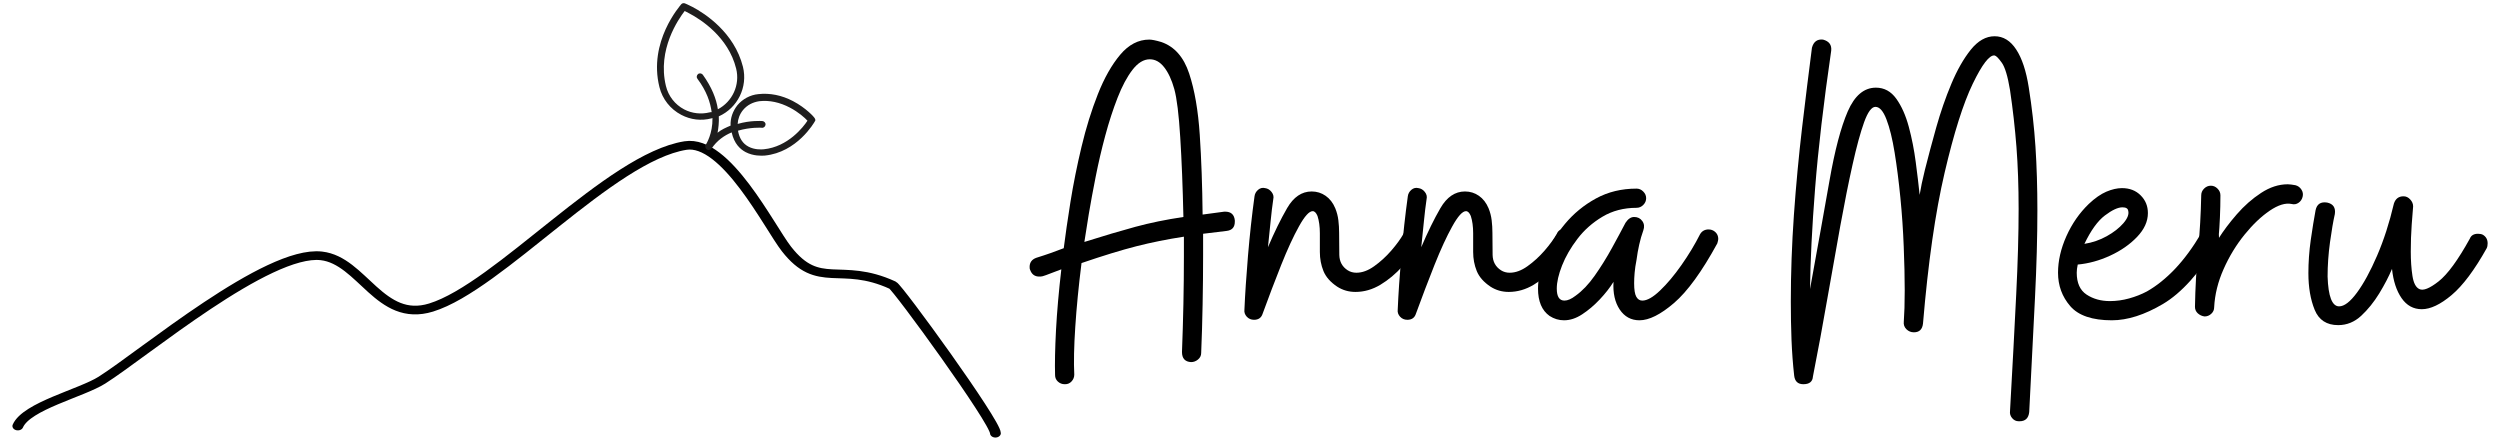
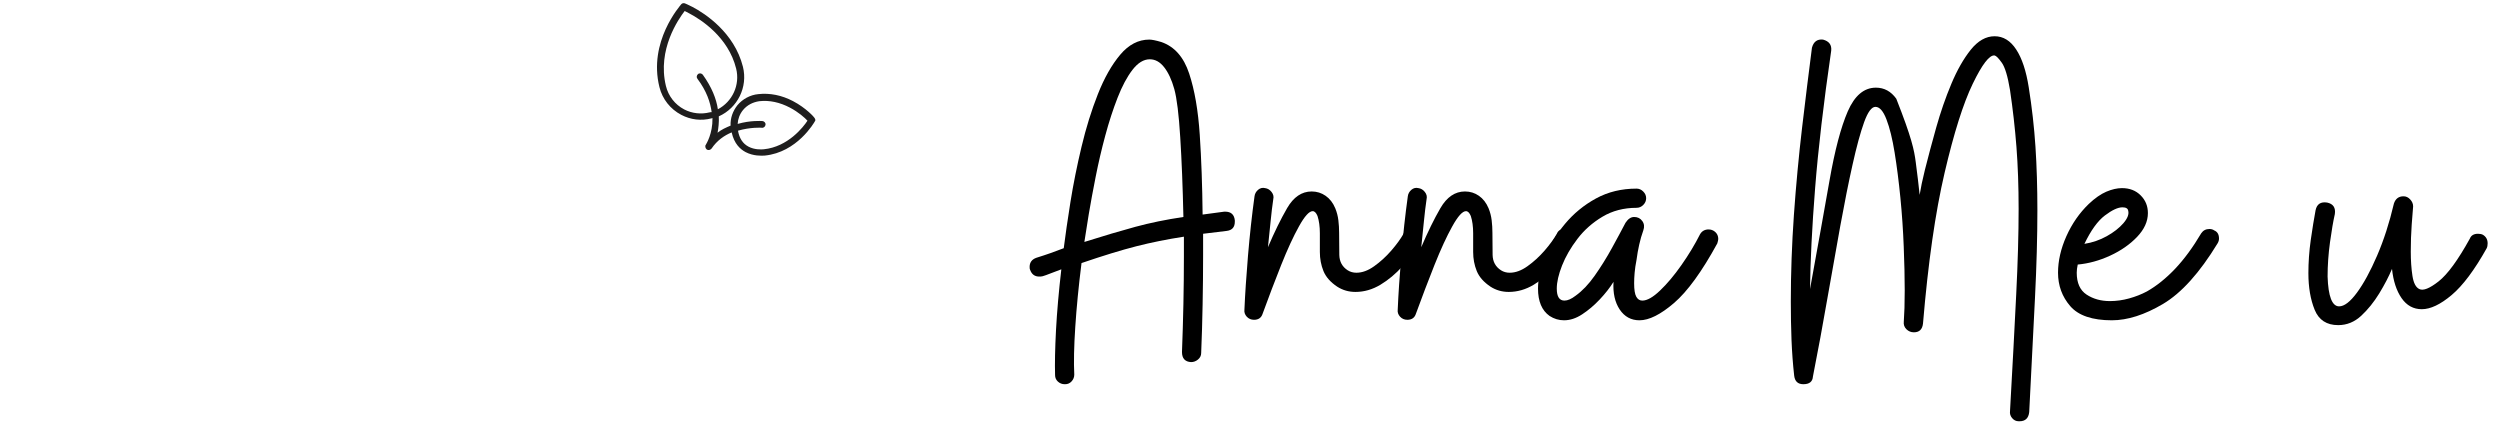
<svg xmlns="http://www.w3.org/2000/svg" preserveAspectRatio="xMidYMid meet" height="165" width="925" viewBox="0 0 925 165">
  <svg preserveAspectRatio="xMidYMid meet" viewBox="0 0 375 165" height="165" width="375" y="0" x="0">
    <defs>
      <clipPath id="d8c6cff8d1">
-         <path clip-rule="nonzero" d="M 1.145 52 L 367.594 52 L 367.594 162.531 L 1.145 162.531 Z M 1.145 52" />
-       </clipPath>
+         </clipPath>
      <clipPath id="4265e0af47">
        <path clip-rule="nonzero" d="M 240 1 L 299 1 L 299 58 L 240 58 Z M 240 1" />
      </clipPath>
      <clipPath id="83408c641d">
        <path clip-rule="nonzero" d="M 245.664 -1.488 L 306.461 30.418 L 285.664 70.039 L 224.871 38.129 Z M 245.664 -1.488" />
      </clipPath>
      <clipPath id="4d42924b9d">
        <path clip-rule="nonzero" d="M 245.664 -1.488 L 306.461 30.418 L 285.664 70.039 L 224.871 38.129 Z M 245.664 -1.488" />
      </clipPath>
      <clipPath id="a11139fd9a">
        <rect height="163" y="0" width="369" x="0" />
      </clipPath>
    </defs>
    <g transform="matrix(1, 0, 0, 1, 3, 0)">
      <g clip-path="url(#a11139fd9a)">
        <g clip-path="url(#d8c6cff8d1)">
          <path stroke-miterlimit="1.5" stroke-opacity="1" stroke-width="4.84" stroke="#000000" d="M 1981.88 1807.259 C 1985.749 1796.118 2010.362 1788.863 2019.502 1781.643 C 2038.4 1766.721 2093.582 1708.84 2117.69 1712.291 C 2135.941 1714.888 2143.871 1749.932 2166.78 1741.122 C 2197.099 1729.462 2246.958 1657.443 2280.55 1650.729 C 2298.631 1647.108 2318.049 1696.079 2325.738 1708.392 C 2340.329 1731.718 2349.771 1715.217 2373.279 1728.65 C 2375.598 1729.981 2419.251 1804.851 2419.251 1811.252" stroke-linejoin="round" fill="none" transform="matrix(0.827, 0, 0, 0.663, -1635.415, -1040.577)" stroke-linecap="round" />
        </g>
        <g clip-path="url(#4265e0af47)">
          <g clip-path="url(#83408c641d)">
            <g clip-path="url(#4d42924b9d)">
              <path fill-rule="nonzero" fill-opacity="1" d="M 298.332 43.574 C 298.281 43.402 295.34 40 290.402 37.406 C 286.246 35.227 281.84 34.348 277.578 34.828 C 274.566 35.109 271.758 36.645 269.84 38.93 C 268.098 41.164 267.195 43.699 267.312 46.48 C 265.652 47.188 263.992 47.891 262.496 49.109 C 262.812 47.414 263.082 45.266 262.953 43.051 C 269.879 39.953 273.773 32.258 271.879 24.68 C 268.672 11.969 257.75 4.949 253.258 2.59 C 251.574 1.707 250.504 1.289 250.504 1.289 C 250.055 1.055 249.43 1.156 249.082 1.547 C 248.617 2.16 236.785 15.426 240.992 32.238 C 242.094 36.684 245.027 40.371 249.07 42.492 C 252.551 44.32 256.453 44.793 260.273 43.789 C 260.445 43.738 260.445 43.738 260.617 43.684 C 260.73 49.473 258.332 53.223 258.152 53.562 C 257.746 54.062 258.016 54.918 258.516 55.324 C 258.516 55.324 258.629 55.383 258.629 55.383 C 259.191 55.68 259.875 55.465 260.281 54.965 C 262.27 51.996 264.969 50.121 267.715 48.984 C 268.652 53.199 270.883 55.23 272.902 56.289 C 275.711 57.762 278.773 57.652 279.969 57.562 C 291.898 56.379 298.242 45.387 298.535 44.828 C 298.824 44.551 298.664 44.035 298.332 43.574 Z M 259.582 41.566 C 256.445 42.355 253.051 42.004 250.133 40.473 C 246.762 38.703 244.273 35.535 243.383 31.773 C 240.133 18.328 248.066 7.027 250.336 4.066 C 250.785 4.301 251.348 4.594 252.02 4.949 C 256.289 7.188 266.48 13.684 269.371 25.367 C 270.895 31.465 267.938 37.645 262.609 40.434 C 262.062 36.566 260.332 32.223 257.02 27.621 C 256.574 27.102 255.785 26.973 255.266 27.414 C 254.746 27.859 254.617 28.648 255.062 29.168 C 258.434 33.66 259.824 37.828 260.32 41.523 C 260.094 41.406 259.863 41.57 259.582 41.566 Z M 279.617 55.23 C 278.707 55.324 276.207 55.445 273.965 54.27 C 271.832 53.148 270.562 51.195 270.055 48.352 C 274.617 47.023 278.809 47.219 278.922 47.277 C 279.602 47.348 280.18 46.793 280.25 46.113 C 280.32 45.434 279.762 44.855 279.086 44.785 C 278.801 44.777 274.668 44.473 269.934 45.852 C 270.023 44.039 270.684 42.238 271.906 40.73 C 273.473 38.832 275.59 37.797 277.926 37.445 C 281.73 37.012 285.57 37.879 289.277 39.824 C 292.422 41.473 294.762 43.562 295.762 44.66 C 294.238 47.012 288.539 54.328 279.617 55.23 Z M 279.617 55.23" fill="#1e1d1d" />
            </g>
          </g>
        </g>
      </g>
    </g>
  </svg>
  <svg preserveAspectRatio="xMidYMid meet" viewBox="0 0 375 112.5" height="165" width="550" y="0" x="375">
    <defs>
      <clipPath id="5a3137153a">
        <path clip-rule="nonzero" d="M 2 0 L 374.168 0 L 374.168 112.004 L 2 112.004 Z M 2 0" />
      </clipPath>
      <clipPath id="f668b31dc1">
        <rect height="113" y="0" width="373" x="0" />
      </clipPath>
    </defs>
    <g clip-path="url(#5a3137153a)">
      <g transform="matrix(1, 0, 0, 1, 2, 0)">
        <g clip-path="url(#f668b31dc1)">
          <g fill-opacity="1" fill="#000000">
            <g transform="translate(4.485, 96.926)">
              <g>
                <path d="M 6.547 0 L 6.422 0 C 5.773 0 5.207 -0.219 4.719 -0.656 C 4.238 -1.102 4 -1.648 4 -2.297 C 3.914 -5.211 3.992 -8.992 4.234 -13.641 C 4.484 -18.285 4.93 -23.398 5.578 -28.984 C 3.641 -28.254 2.348 -27.766 1.703 -27.516 C 1.055 -27.273 0.609 -27.156 0.359 -27.156 L 0 -27.156 C -1.133 -27.156 -1.898 -27.723 -2.297 -28.859 C -2.379 -28.941 -2.422 -29.18 -2.422 -29.578 C -2.422 -30.711 -1.859 -31.484 -0.734 -31.891 C 0.566 -32.297 1.781 -32.695 2.906 -33.094 C 4.039 -33.5 5.133 -33.906 6.188 -34.312 C 6.594 -37.539 7.156 -41.422 7.875 -45.953 C 8.602 -50.484 9.535 -55.129 10.672 -59.891 C 11.805 -64.66 13.18 -69.086 14.797 -73.172 C 16.41 -77.254 18.285 -80.566 20.422 -83.109 C 22.566 -85.66 25.016 -86.938 27.766 -86.938 C 28.41 -86.938 29.422 -86.734 30.797 -86.328 C 34.109 -85.191 36.453 -82.539 37.828 -78.375 C 39.203 -74.219 40.094 -69.066 40.5 -62.922 C 40.906 -56.785 41.145 -50.078 41.219 -42.797 L 46.688 -43.531 L 46.922 -43.531 C 48.379 -43.531 49.188 -42.801 49.344 -41.344 L 49.344 -40.984 C 49.344 -39.609 48.656 -38.836 47.281 -38.672 L 41.344 -37.953 L 41.344 -32.609 C 41.344 -28.41 41.301 -24.227 41.219 -20.062 C 41.145 -15.906 41.023 -11.844 40.859 -7.875 C 40.859 -7.227 40.594 -6.68 40.062 -6.234 C 39.539 -5.797 38.957 -5.578 38.312 -5.578 C 36.781 -5.66 36.016 -6.508 36.016 -8.125 C 36.172 -12.164 36.289 -16.207 36.375 -20.25 C 36.457 -24.289 36.5 -28.289 36.5 -32.25 L 36.5 -37.219 C 32.289 -36.57 28.285 -35.766 24.484 -34.797 C 20.691 -33.828 16.086 -32.414 10.672 -30.562 C 9.941 -24.738 9.414 -19.359 9.094 -14.422 C 8.77 -9.492 8.688 -5.492 8.844 -2.422 C 8.844 -1.773 8.617 -1.207 8.172 -0.719 C 7.734 -0.238 7.191 0 6.547 0 Z M 11.391 -35.891 C 16.242 -37.422 20.531 -38.691 24.25 -39.703 C 27.969 -40.711 32.008 -41.539 36.375 -42.188 C 36.207 -49.789 35.941 -56.484 35.578 -62.266 C 35.223 -68.047 34.723 -72.109 34.078 -74.453 C 33.422 -76.797 32.566 -78.633 31.516 -79.969 C 30.473 -81.301 29.266 -81.969 27.891 -81.969 C 26.348 -81.969 24.891 -81.078 23.516 -79.297 C 22.148 -77.516 20.898 -75.172 19.766 -72.266 C 18.629 -69.359 17.598 -66.188 16.672 -62.75 C 15.742 -59.312 14.938 -55.852 14.25 -52.375 C 13.562 -48.906 12.973 -45.711 12.484 -42.797 C 12.004 -39.891 11.641 -37.586 11.391 -35.891 Z M 11.391 -35.891" />
              </g>
            </g>
            <g transform="translate(56.252, 96.926)">
              <g>
                <path d="M 2.422 -16.25 C 1.691 -16.25 1.082 -16.508 0.594 -17.031 C 0.113 -17.562 -0.082 -18.148 0 -18.797 C 0.164 -22.672 0.469 -27.234 0.906 -32.484 C 1.352 -37.742 1.898 -42.719 2.547 -47.406 C 2.629 -48.051 2.93 -48.598 3.453 -49.047 C 3.984 -49.492 4.57 -49.633 5.219 -49.469 C 5.863 -49.383 6.406 -49.062 6.844 -48.5 C 7.289 -47.938 7.438 -47.332 7.281 -46.688 C 7.031 -44.988 6.805 -43.129 6.609 -41.109 C 6.41 -39.086 6.188 -36.906 5.938 -34.562 C 7.551 -38.352 9.164 -41.645 10.781 -44.438 C 12.406 -47.227 14.469 -48.625 16.969 -48.625 C 18.27 -48.625 19.441 -48.258 20.484 -47.531 C 21.535 -46.801 22.348 -45.75 22.922 -44.375 C 23.316 -43.406 23.578 -42.395 23.703 -41.344 C 23.828 -40.289 23.891 -39.238 23.891 -38.188 C 23.891 -36.164 23.906 -34.305 23.938 -32.609 C 23.977 -30.91 24.688 -29.617 26.062 -28.734 C 26.707 -28.328 27.438 -28.125 28.25 -28.125 C 29.707 -28.125 31.203 -28.672 32.734 -29.766 C 34.273 -30.859 35.711 -32.172 37.047 -33.703 C 38.379 -35.242 39.41 -36.66 40.141 -37.953 C 40.461 -38.754 41.109 -39.156 42.078 -39.156 C 42.641 -39.156 43.082 -39.035 43.406 -38.797 C 44.219 -38.473 44.625 -37.785 44.625 -36.734 C 44.625 -36.328 44.5 -35.926 44.25 -35.531 C 43.039 -33.582 41.586 -31.66 39.891 -29.766 C 38.191 -27.867 36.332 -26.312 34.312 -25.094 C 32.289 -23.883 30.191 -23.281 28.016 -23.281 C 26.316 -23.281 24.781 -23.723 23.406 -24.609 C 21.707 -25.742 20.551 -27.055 19.938 -28.547 C 19.332 -30.047 19.031 -31.645 19.031 -33.344 C 19.031 -35.039 19.031 -36.617 19.031 -38.078 C 19.031 -39.773 18.832 -41.227 18.438 -42.438 C 18.102 -43.25 17.695 -43.656 17.219 -43.656 C 16.332 -43.656 15.18 -42.379 13.766 -39.828 C 12.348 -37.285 10.848 -34.031 9.266 -30.062 C 7.691 -26.102 6.141 -22.023 4.609 -17.828 C 4.285 -16.773 3.555 -16.25 2.422 -16.25 Z M 2.422 -16.25" />
              </g>
            </g>
            <g transform="translate(94.925, 96.926)">
              <g>
                <path d="M 2.422 -16.25 C 1.691 -16.25 1.082 -16.508 0.594 -17.031 C 0.113 -17.562 -0.082 -18.148 0 -18.797 C 0.164 -22.672 0.469 -27.234 0.906 -32.484 C 1.352 -37.742 1.898 -42.719 2.547 -47.406 C 2.629 -48.051 2.93 -48.598 3.453 -49.047 C 3.984 -49.492 4.57 -49.633 5.219 -49.469 C 5.863 -49.383 6.406 -49.062 6.844 -48.5 C 7.289 -47.938 7.438 -47.332 7.281 -46.688 C 7.031 -44.988 6.805 -43.129 6.609 -41.109 C 6.41 -39.086 6.188 -36.906 5.938 -34.562 C 7.551 -38.352 9.164 -41.645 10.781 -44.438 C 12.406 -47.227 14.469 -48.625 16.969 -48.625 C 18.27 -48.625 19.441 -48.258 20.484 -47.531 C 21.535 -46.801 22.348 -45.75 22.922 -44.375 C 23.316 -43.406 23.578 -42.395 23.703 -41.344 C 23.828 -40.289 23.891 -39.238 23.891 -38.188 C 23.891 -36.164 23.906 -34.305 23.938 -32.609 C 23.977 -30.91 24.688 -29.617 26.062 -28.734 C 26.707 -28.328 27.438 -28.125 28.25 -28.125 C 29.707 -28.125 31.203 -28.672 32.734 -29.766 C 34.273 -30.859 35.711 -32.172 37.047 -33.703 C 38.379 -35.242 39.41 -36.66 40.141 -37.953 C 40.461 -38.754 41.109 -39.156 42.078 -39.156 C 42.641 -39.156 43.082 -39.035 43.406 -38.797 C 44.219 -38.473 44.625 -37.785 44.625 -36.734 C 44.625 -36.328 44.5 -35.926 44.25 -35.531 C 43.039 -33.582 41.586 -31.66 39.891 -29.766 C 38.191 -27.867 36.332 -26.312 34.312 -25.094 C 32.289 -23.883 30.191 -23.281 28.016 -23.281 C 26.316 -23.281 24.781 -23.723 23.406 -24.609 C 21.707 -25.742 20.551 -27.055 19.938 -28.547 C 19.332 -30.047 19.031 -31.645 19.031 -33.344 C 19.031 -35.039 19.031 -36.617 19.031 -38.078 C 19.031 -39.773 18.832 -41.227 18.438 -42.438 C 18.102 -43.25 17.695 -43.656 17.219 -43.656 C 16.332 -43.656 15.18 -42.379 13.766 -39.828 C 12.348 -37.285 10.848 -34.031 9.266 -30.062 C 7.691 -26.102 6.141 -22.023 4.609 -17.828 C 4.285 -16.773 3.555 -16.25 2.422 -16.25 Z M 2.422 -16.25" />
              </g>
            </g>
            <g transform="translate(133.598, 96.926)">
              <g>
                <path d="M -0.359 -17.219 C -2.305 -18.594 -3.281 -20.895 -3.281 -24.125 C -3.281 -26.551 -2.691 -29.219 -1.516 -32.125 C -0.336 -35.039 1.336 -37.812 3.516 -40.438 C 5.703 -43.062 8.312 -45.203 11.344 -46.859 C 14.375 -48.516 17.785 -49.344 21.578 -49.344 C 22.223 -49.344 22.785 -49.098 23.266 -48.609 C 23.754 -48.129 24 -47.566 24 -46.922 C 24 -46.273 23.754 -45.707 23.266 -45.219 C 22.785 -44.738 22.223 -44.5 21.578 -44.5 C 18.348 -44.5 15.477 -43.75 12.969 -42.25 C 10.469 -40.758 8.367 -38.898 6.672 -36.672 C 4.973 -34.453 3.676 -32.207 2.781 -29.938 C 1.895 -27.676 1.453 -25.738 1.453 -24.125 C 1.453 -22.102 2.098 -21.094 3.391 -21.094 C 4.203 -21.094 5.133 -21.5 6.188 -22.312 C 7.883 -23.52 9.5 -25.211 11.031 -27.391 C 12.57 -29.578 14.008 -31.883 15.344 -34.312 C 16.676 -36.738 17.828 -38.879 18.797 -40.734 C 19.441 -41.703 20.164 -42.188 20.969 -42.188 C 21.863 -42.188 22.551 -41.844 23.031 -41.156 C 23.52 -40.477 23.602 -39.691 23.281 -38.797 C 22.875 -37.672 22.531 -36.477 22.25 -35.219 C 21.969 -33.969 21.742 -32.695 21.578 -31.406 C 21.336 -30.188 21.176 -29.094 21.094 -28.125 C 21.008 -27.156 20.969 -26.27 20.969 -25.469 C 20.969 -23.844 21.148 -22.707 21.516 -22.062 C 21.879 -21.414 22.383 -21.094 23.031 -21.094 C 24.25 -21.094 25.742 -21.941 27.516 -23.641 C 29.297 -25.336 31.094 -27.477 32.906 -30.062 C 34.727 -32.656 36.289 -35.242 37.594 -37.828 C 38.07 -38.641 38.797 -39.047 39.766 -39.047 C 40.172 -39.047 40.535 -38.961 40.859 -38.797 C 41.742 -38.316 42.188 -37.594 42.188 -36.625 C 42.188 -36.539 42.164 -36.395 42.125 -36.188 C 42.094 -35.988 42.035 -35.77 41.953 -35.531 C 38.066 -28.414 34.426 -23.398 31.031 -20.484 C 27.645 -17.578 24.738 -16.125 22.312 -16.125 C 20.207 -16.125 18.547 -17.031 17.328 -18.844 C 16.117 -20.664 15.598 -22.992 15.766 -25.828 C 14.867 -24.367 13.711 -22.891 12.297 -21.391 C 10.891 -19.898 9.414 -18.648 7.875 -17.641 C 6.344 -16.629 4.812 -16.125 3.281 -16.125 C 1.977 -16.125 0.766 -16.488 -0.359 -17.219 Z M -0.359 -17.219" />
              </g>
            </g>
            <g transform="translate(169.846, 96.926)">
              <g />
            </g>
            <g transform="translate(194.093, 96.926)">
              <g>
-                 <path d="M 57.719 9.344 L 57.469 9.344 C 56.82 9.344 56.273 9.078 55.828 8.547 C 55.391 8.023 55.211 7.441 55.297 6.797 C 55.941 -4.68 56.461 -14.484 56.859 -22.609 C 57.266 -30.734 57.469 -37.945 57.469 -44.25 C 57.469 -49.914 57.285 -55.113 56.922 -59.844 C 56.555 -64.57 56.016 -69.359 55.297 -74.203 C 54.723 -77.68 54.031 -79.984 53.219 -81.109 C 52.414 -82.242 51.812 -82.852 51.406 -82.938 C 50.113 -83.094 48.273 -80.707 45.891 -75.781 C 43.504 -70.852 41.141 -63.375 38.797 -53.344 C 36.453 -43.32 34.633 -30.633 33.344 -15.281 C 33.176 -13.82 32.41 -13.094 31.047 -13.094 C 30.316 -13.094 29.688 -13.352 29.156 -13.875 C 28.633 -14.406 28.414 -15.035 28.5 -15.766 C 28.57 -16.734 28.629 -17.883 28.672 -19.219 C 28.711 -20.551 28.734 -22.023 28.734 -23.641 C 28.734 -26.953 28.648 -30.648 28.484 -34.734 C 28.328 -38.816 28.047 -42.922 27.641 -47.047 C 27.234 -51.172 26.75 -54.969 26.188 -58.438 C 25.625 -61.914 24.938 -64.707 24.125 -66.812 C 23.32 -68.914 22.395 -69.969 21.344 -69.969 C 20.375 -69.969 19.422 -68.672 18.484 -66.078 C 17.555 -63.492 16.586 -59.938 15.578 -55.406 C 14.566 -50.883 13.535 -45.734 12.484 -39.953 C 11.43 -34.172 10.336 -28.023 9.203 -21.516 C 8.078 -15.016 6.867 -8.488 5.578 -1.938 C 5.492 -0.645 4.688 0 3.156 0 C 1.781 0 1.008 -0.727 0.844 -2.188 C 0.52 -5.094 0.297 -8.102 0.172 -11.219 C 0.055 -14.332 0 -17.547 0 -20.859 C 0 -27.973 0.258 -35.266 0.781 -42.734 C 1.312 -50.211 2 -57.547 2.844 -64.734 C 3.695 -71.93 4.523 -78.645 5.328 -84.875 C 5.734 -86.406 6.664 -87.094 8.125 -86.938 C 9.656 -86.531 10.344 -85.598 10.188 -84.141 C 8.25 -70.805 6.895 -59.227 6.125 -49.406 C 5.352 -39.582 4.926 -31.113 4.844 -24 C 6.789 -34.676 8.43 -43.812 9.766 -51.406 C 11.098 -59.008 12.629 -64.812 14.359 -68.812 C 16.098 -72.812 18.469 -74.812 21.469 -74.812 C 23.562 -74.812 25.273 -73.879 26.609 -72.016 C 27.941 -70.16 28.992 -67.797 29.766 -64.922 C 30.535 -62.055 31.117 -59.086 31.516 -56.016 C 31.922 -52.941 32.25 -50.191 32.5 -47.766 C 32.656 -48.66 32.832 -49.613 33.031 -50.625 C 33.238 -51.633 33.504 -52.785 33.828 -54.078 C 34.641 -57.305 35.586 -60.859 36.672 -64.734 C 37.766 -68.617 39.039 -72.301 40.5 -75.781 C 41.957 -79.258 43.594 -82.129 45.406 -84.391 C 47.227 -86.648 49.227 -87.781 51.406 -87.781 C 53.594 -87.781 55.41 -86.664 56.859 -84.438 C 58.316 -82.219 59.367 -79.051 60.016 -74.938 C 60.828 -69.844 61.395 -64.828 61.719 -59.891 C 62.039 -54.961 62.203 -49.629 62.203 -43.891 C 62.203 -37.266 62 -29.867 61.594 -21.703 C 61.188 -13.535 60.703 -3.957 60.141 7.031 C 59.973 8.57 59.164 9.344 57.719 9.344 Z M 57.719 9.344" />
+                 <path d="M 57.719 9.344 L 57.469 9.344 C 56.82 9.344 56.273 9.078 55.828 8.547 C 55.391 8.023 55.211 7.441 55.297 6.797 C 55.941 -4.68 56.461 -14.484 56.859 -22.609 C 57.266 -30.734 57.469 -37.945 57.469 -44.25 C 57.469 -49.914 57.285 -55.113 56.922 -59.844 C 56.555 -64.57 56.016 -69.359 55.297 -74.203 C 54.723 -77.68 54.031 -79.984 53.219 -81.109 C 52.414 -82.242 51.812 -82.852 51.406 -82.938 C 50.113 -83.094 48.273 -80.707 45.891 -75.781 C 43.504 -70.852 41.141 -63.375 38.797 -53.344 C 36.453 -43.32 34.633 -30.633 33.344 -15.281 C 33.176 -13.82 32.41 -13.094 31.047 -13.094 C 30.316 -13.094 29.688 -13.352 29.156 -13.875 C 28.633 -14.406 28.414 -15.035 28.5 -15.766 C 28.57 -16.734 28.629 -17.883 28.672 -19.219 C 28.711 -20.551 28.734 -22.023 28.734 -23.641 C 28.734 -26.953 28.648 -30.648 28.484 -34.734 C 28.328 -38.816 28.047 -42.922 27.641 -47.047 C 27.234 -51.172 26.75 -54.969 26.188 -58.438 C 25.625 -61.914 24.938 -64.707 24.125 -66.812 C 23.32 -68.914 22.395 -69.969 21.344 -69.969 C 20.375 -69.969 19.422 -68.672 18.484 -66.078 C 17.555 -63.492 16.586 -59.938 15.578 -55.406 C 14.566 -50.883 13.535 -45.734 12.484 -39.953 C 11.43 -34.172 10.336 -28.023 9.203 -21.516 C 8.078 -15.016 6.867 -8.488 5.578 -1.938 C 5.492 -0.645 4.688 0 3.156 0 C 1.781 0 1.008 -0.727 0.844 -2.188 C 0.52 -5.094 0.297 -8.102 0.172 -11.219 C 0.055 -14.332 0 -17.547 0 -20.859 C 0 -27.973 0.258 -35.266 0.781 -42.734 C 1.312 -50.211 2 -57.547 2.844 -64.734 C 3.695 -71.93 4.523 -78.645 5.328 -84.875 C 5.734 -86.406 6.664 -87.094 8.125 -86.938 C 9.656 -86.531 10.344 -85.598 10.188 -84.141 C 8.25 -70.805 6.895 -59.227 6.125 -49.406 C 5.352 -39.582 4.926 -31.113 4.844 -24 C 6.789 -34.676 8.43 -43.812 9.766 -51.406 C 11.098 -59.008 12.629 -64.812 14.359 -68.812 C 16.098 -72.812 18.469 -74.812 21.469 -74.812 C 23.562 -74.812 25.273 -73.879 26.609 -72.016 C 30.535 -62.055 31.117 -59.086 31.516 -56.016 C 31.922 -52.941 32.25 -50.191 32.5 -47.766 C 32.656 -48.66 32.832 -49.613 33.031 -50.625 C 33.238 -51.633 33.504 -52.785 33.828 -54.078 C 34.641 -57.305 35.586 -60.859 36.672 -64.734 C 37.766 -68.617 39.039 -72.301 40.5 -75.781 C 41.957 -79.258 43.594 -82.129 45.406 -84.391 C 47.227 -86.648 49.227 -87.781 51.406 -87.781 C 53.594 -87.781 55.41 -86.664 56.859 -84.438 C 58.316 -82.219 59.367 -79.051 60.016 -74.938 C 60.828 -69.844 61.395 -64.828 61.719 -59.891 C 62.039 -54.961 62.203 -49.629 62.203 -43.891 C 62.203 -37.266 62 -29.867 61.594 -21.703 C 61.188 -13.535 60.703 -3.957 60.141 7.031 C 59.973 8.57 59.164 9.344 57.719 9.344 Z M 57.719 9.344" />
              </g>
            </g>
            <g transform="translate(262.347, 96.926)">
              <g>
                <path d="M 12.734 -16.125 C 7.797 -16.125 4.297 -17.316 2.234 -19.703 C 0.18 -22.086 -0.844 -24.895 -0.844 -28.125 C -0.844 -31.113 -0.141 -34.188 1.266 -37.344 C 2.68 -40.5 4.562 -43.207 6.906 -45.469 C 8.445 -46.926 9.922 -47.957 11.328 -48.562 C 12.742 -49.164 14.062 -49.469 15.281 -49.469 C 17.219 -49.469 18.789 -48.859 20 -47.641 C 21.219 -46.43 21.828 -44.941 21.828 -43.172 C 21.828 -41.066 20.914 -39.062 19.094 -37.156 C 17.281 -35.258 15.02 -33.688 12.312 -32.438 C 9.602 -31.188 6.875 -30.438 4.125 -30.188 C 4.039 -29.781 3.977 -29.414 3.938 -29.094 C 3.895 -28.77 3.875 -28.445 3.875 -28.125 C 3.875 -25.539 4.703 -23.703 6.359 -22.609 C 8.016 -21.516 9.977 -20.969 12.25 -20.969 C 13.863 -20.969 15.477 -21.191 17.094 -21.641 C 18.707 -22.086 20.203 -22.676 21.578 -23.406 C 24.004 -24.781 26.367 -26.676 28.672 -29.094 C 30.973 -31.52 33.176 -34.516 35.281 -38.078 C 35.77 -38.797 36.457 -39.156 37.344 -39.156 C 37.832 -39.156 38.238 -39.035 38.562 -38.797 C 39.363 -38.473 39.766 -37.785 39.766 -36.734 C 39.766 -36.328 39.645 -35.926 39.406 -35.531 C 34.875 -28.094 30.285 -23 25.641 -20.25 C 20.992 -17.5 16.691 -16.125 12.734 -16.125 Z M 5.812 -35.406 C 7.832 -35.727 9.711 -36.375 11.453 -37.344 C 13.191 -38.312 14.586 -39.398 15.641 -40.609 C 16.691 -41.828 17.098 -42.879 16.859 -43.766 C 16.773 -44.336 16.289 -44.625 15.406 -44.625 C 14.27 -44.625 12.789 -43.938 10.969 -42.562 C 9.156 -41.188 7.438 -38.801 5.812 -35.406 Z M 5.812 -35.406" />
              </g>
            </g>
            <g transform="translate(296.049, 96.926)">
              <g>
-                 <path d="M 2.422 -17.094 C 1.773 -17.176 1.207 -17.438 0.719 -17.875 C 0.238 -18.32 0 -18.867 0 -19.516 C 0.082 -24.285 0.344 -29.016 0.781 -33.703 C 1.227 -38.391 1.492 -43.039 1.578 -47.656 C 1.578 -48.301 1.816 -48.863 2.297 -49.344 C 2.785 -49.832 3.352 -50.078 4 -50.078 C 4.645 -50.078 5.207 -49.832 5.688 -49.344 C 6.176 -48.863 6.422 -48.301 6.422 -47.656 C 6.422 -45.789 6.379 -43.945 6.297 -42.125 C 6.223 -40.312 6.102 -38.516 5.938 -36.734 C 7.156 -38.68 8.691 -40.723 10.547 -42.859 C 12.41 -45.004 14.453 -46.801 16.672 -48.25 C 18.891 -49.707 21.133 -50.438 23.406 -50.438 C 23.645 -50.438 23.926 -50.414 24.25 -50.375 C 24.57 -50.332 24.938 -50.273 25.344 -50.203 C 25.988 -50.035 26.492 -49.664 26.859 -49.094 C 27.223 -48.531 27.32 -47.926 27.156 -47.281 C 27 -46.633 26.656 -46.129 26.125 -45.766 C 25.602 -45.398 25.02 -45.301 24.375 -45.469 C 22.832 -45.789 20.988 -45.223 18.844 -43.766 C 16.707 -42.316 14.586 -40.297 12.484 -37.703 C 10.391 -35.117 8.633 -32.227 7.219 -29.031 C 5.801 -25.844 5.008 -22.633 4.844 -19.406 C 4.844 -18.758 4.598 -18.211 4.109 -17.766 C 3.629 -17.316 3.066 -17.094 2.422 -17.094 Z M 2.422 -17.094" />
-               </g>
+                 </g>
            </g>
            <g transform="translate(324.054, 96.926)">
              <g>
                <path d="M 8.125 -14.906 C 5.219 -14.906 3.238 -16.195 2.188 -18.781 C 1.133 -21.375 0.609 -24.453 0.609 -28.016 C 0.609 -30.754 0.805 -33.539 1.203 -36.375 C 1.609 -39.207 2.016 -41.711 2.422 -43.891 C 2.742 -45.43 3.711 -46.078 5.328 -45.828 C 6.867 -45.504 7.52 -44.535 7.281 -42.922 C 6.875 -41.141 6.469 -38.773 6.062 -35.828 C 5.656 -32.879 5.453 -29.988 5.453 -27.156 C 5.617 -22.145 6.586 -19.641 8.359 -19.641 C 9.66 -19.641 11.16 -20.789 12.859 -23.094 C 14.555 -25.395 16.25 -28.504 17.938 -32.422 C 19.633 -36.348 21.051 -40.738 22.188 -45.594 C 22.594 -46.801 23.398 -47.406 24.609 -47.406 C 25.254 -47.406 25.816 -47.141 26.297 -46.609 C 26.785 -46.086 27.031 -45.504 27.031 -44.859 C 26.957 -43.973 26.836 -42.438 26.672 -40.25 C 26.516 -38.07 26.438 -35.812 26.438 -33.469 C 26.438 -31.195 26.578 -29.148 26.859 -27.328 C 27.141 -25.516 27.723 -24.406 28.609 -24 C 29.578 -23.52 31.191 -24.164 33.453 -25.938 C 35.723 -27.719 38.352 -31.316 41.344 -36.734 C 41.664 -37.547 42.352 -37.953 43.406 -37.953 C 43.895 -37.953 44.301 -37.867 44.625 -37.703 C 45.426 -37.223 45.828 -36.5 45.828 -35.531 C 45.828 -35.039 45.75 -34.633 45.594 -34.312 C 42.52 -28.812 39.566 -24.867 36.734 -22.484 C 33.91 -20.109 31.406 -18.922 29.219 -18.922 C 27.113 -18.922 25.414 -19.848 24.125 -21.703 C 22.832 -23.566 22.023 -26.031 21.703 -29.094 C 20.891 -27.156 19.816 -25.094 18.484 -22.906 C 17.148 -20.727 15.633 -18.848 13.938 -17.266 C 12.238 -15.691 10.301 -14.906 8.125 -14.906 Z M 8.125 -14.906" />
              </g>
            </g>
          </g>
        </g>
      </g>
    </g>
  </svg>
</svg>